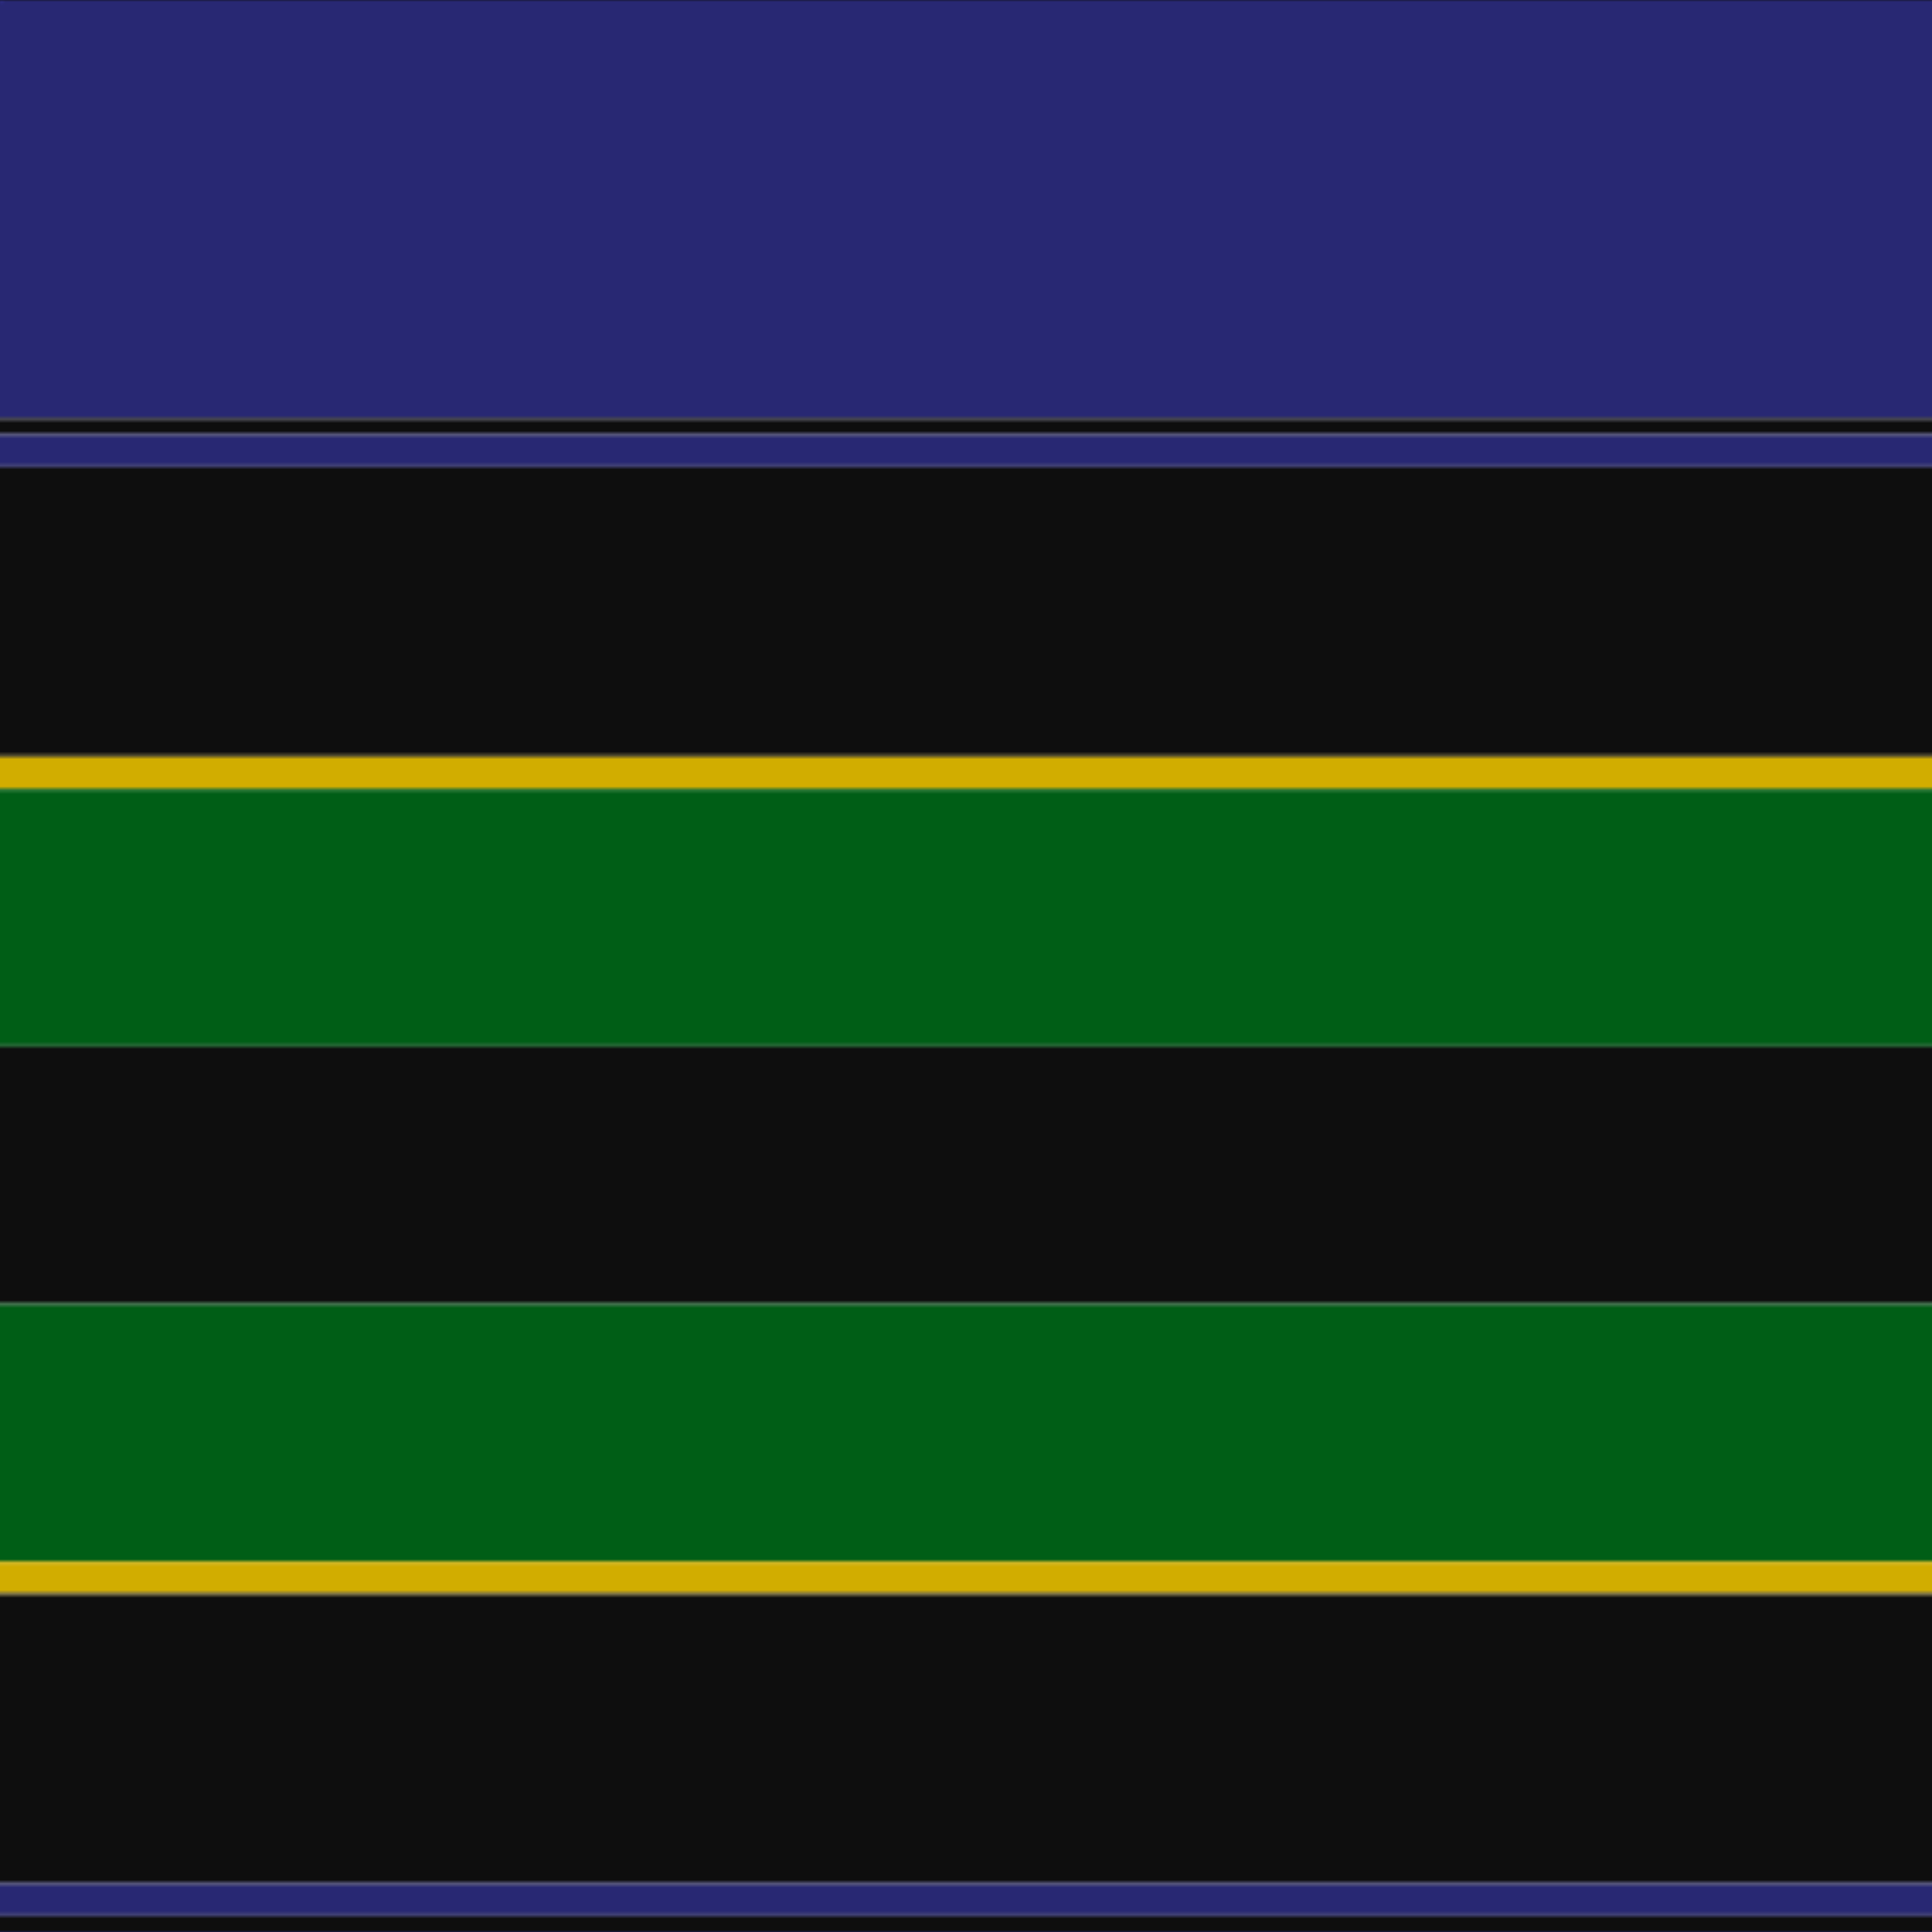
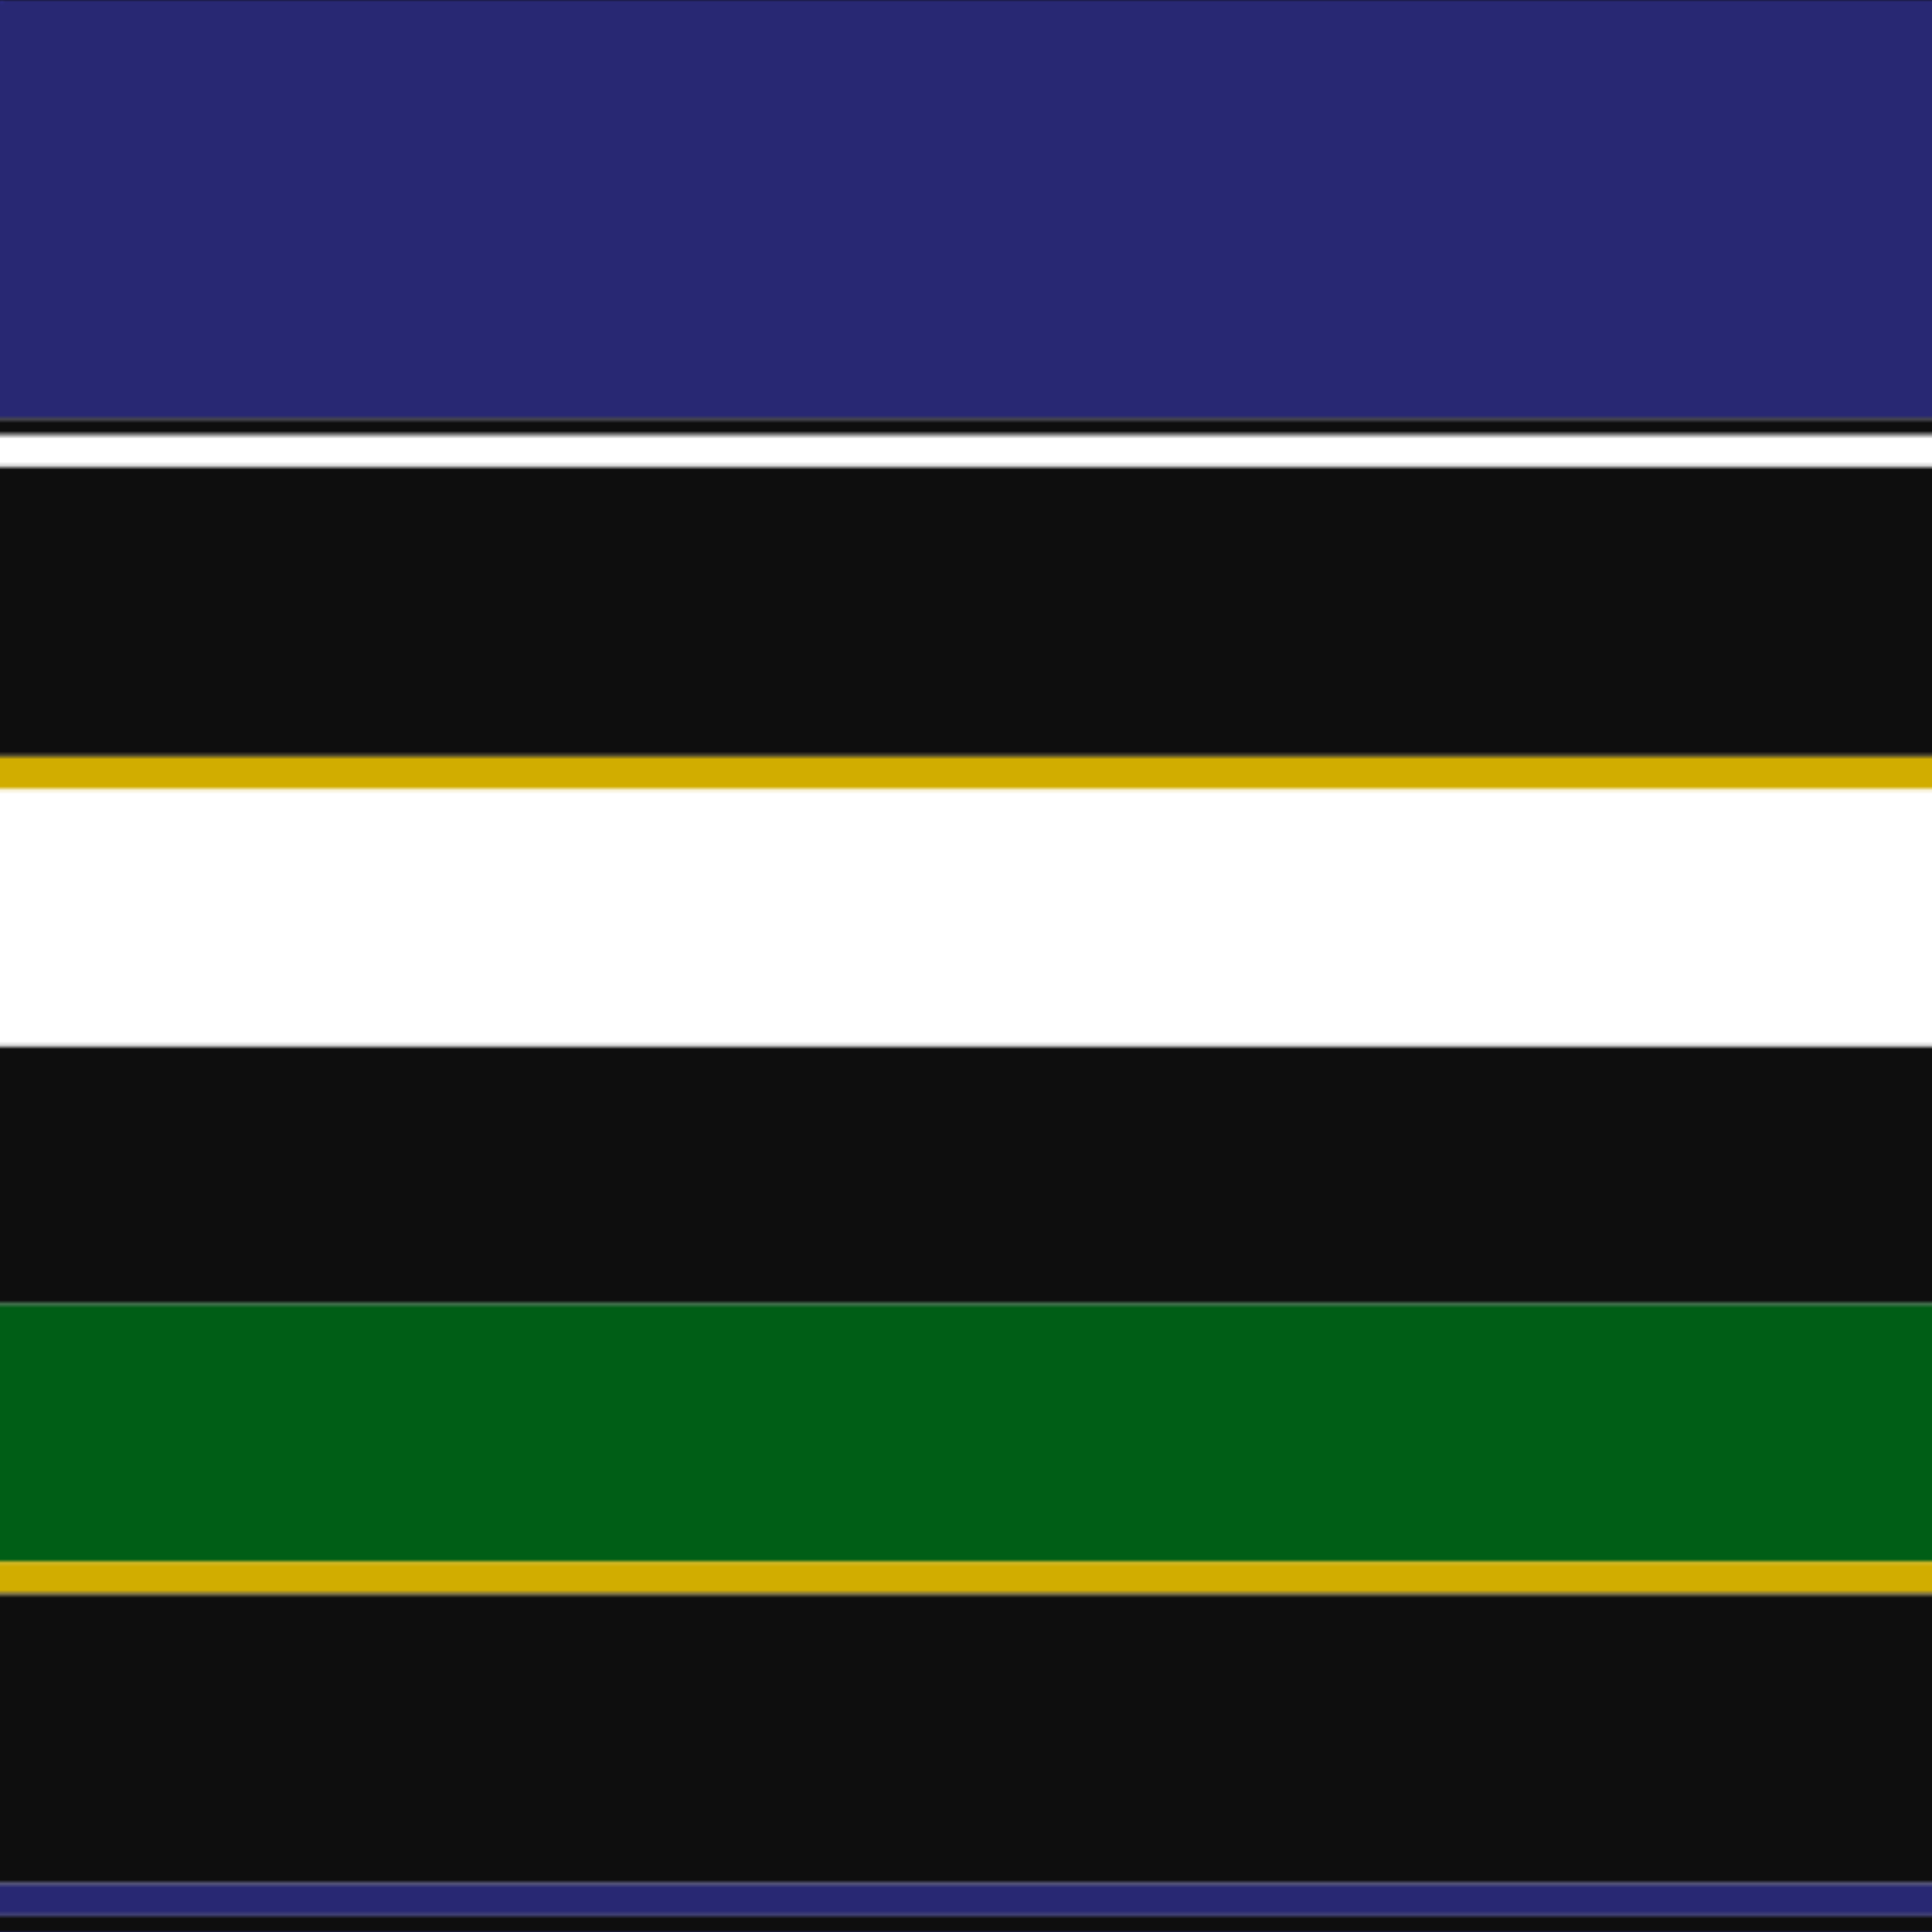
<svg xmlns="http://www.w3.org/2000/svg" width="500" height="500">
  <defs>
    <filter id="fabricTexture" x="0" y="0" width="100%" height="100%">
      <feTurbulence type="fractalNoise" baseFrequency="0.01" numOctaves="1" result="noise" />
      <feDisplacementMap in="SourceGraphic" in2="noise" scale="2" xChannelSelector="R" yChannelSelector="G" />
    </filter>
    <filter id="dustTexture" x="0" y="0" width="100%" height="100%">
      <feTurbulence type="turbulence" baseFrequency="0.02" numOctaves="4" result="dust" />
      <feDisplacementMap in="SourceGraphic" in2="dust" scale="1" />
    </filter>
    <filter id="threadEmbossing" x="0" y="0" width="100%" height="100%">
      <feGaussianBlur in="SourceAlpha" stdDeviation="2" result="blur" />
      <feOffset in="blur" dx="1" dy="1" result="offsetBlur" />
      <feMerge>
        <feMergeNode in="offsetBlur" />
        <feMergeNode in="SourceGraphic" />
      </feMerge>
    </filter>
    <filter id="weftVariation" x="0" y="0" width="100%" height="100%">
      <feTurbulence type="fractalNoise" baseFrequency="0.02" numOctaves="4" result="weftNoise" />
      <feColorMatrix type="matrix" values="1 0 0 0 0  0 1 0 0 0  0 0 1 0 0  0 0 0 0.12 0" result="weftOverlay" />
      <feBlend in="SourceGraphic" in2="weftOverlay" mode="multiply" />
    </filter>
    <filter id="warpVariation" x="0" y="0" width="100%" height="100%">
      <feTurbulence type="fractalNoise" baseFrequency="0.02" numOctaves="4" result="warpNoise" />
      <feColorMatrix type="matrix" values="1 0 0 0 0 0 1 0 0 0 0 0 1 0 0 0 0 0 0.12 0" result="warpOverlay" />
      <feBlend in="SourceGraphic" in2="warpOverlay" mode="multiply" />
    </filter>
    <filter id="darkenEffect">
      <feColorMatrix type="matrix" values="0.1 0 0 0 0 0 0.1 0 0 0 0 0 0.1 0 0 0 0 0 1 0" />
    </filter>
    <mask id="threadHatchingMask" x="0" y="0" width="1" height="1">
      <rect x="0" y="0" width="100%" height="100%" fill="url(#threadHatching)" />
    </mask>
    <pattern id="threadHatching" x="0" y="0" patternUnits="userSpaceOnUse" width="4.167" height="4.167">
      <rect x="0" y="-1.042" height="2.083" width="1.042" fill="white" />
      <rect x="0" y="3.125" height="2.083" width="1.042" fill="white" />
      <rect x="1.042" y="0" height="2.083" width="1.042" fill="white" />
-       <rect x="2.083" y="1.042" height="2.083" width="1.042" fill="white" />
      <rect x="3.125" y="2.083" height="2.083" width="1.042" fill="white" />
    </pattern>
    <filter id="weftFilter">
      <feMerge>
        <feMergeNode in="SourceGraphic" />
        <feMergeNode in="url(#threadEmbossing)" />
        <feMergeNode in="url(#weftVariation)" />
      </feMerge>
    </filter>
    <filter id="warpFilter">
      <feMerge>
        <feMergeNode in="SourceGraphic" />
        <feMergeNode in="url(#threadEmbossing)" />
        <feMergeNode in="url(#warpVariation)" />
      </feMerge>
    </filter>
    <pattern id="sett" x="0" y="0" patternUnits="userSpaceOnUse" width="500" height="500">
      <g id="weft" filter=" url(#weftFilter) ">
        <rect x="0" y="0" width="100%" height="108.333" fill="#282873" />
        <rect x="0" y="108.333" width="100%" height="4.167" fill="#0e0e0e" />
-         <rect x="0" y="112.5" width="100%" height="8.333" fill="#282873" />
        <rect x="0" y="120.833" width="100%" height="75" fill="#0e0e0e" />
        <rect x="0" y="195.833" width="100%" height="8.333" fill="#d1ad00" />
-         <rect x="0" y="204.167" width="100%" height="66.667" fill="#005e16" />
        <rect x="0" y="270.833" width="100%" height="66.667" fill="#0e0e0e" />
        <rect x="0" y="337.5" width="100%" height="66.667" fill="#005e16" />
        <rect x="0" y="404.167" width="100%" height="8.333" fill="#d1ad00" />
        <rect x="0" y="412.5" width="100%" height="75" fill="#0e0e0e" />
        <rect x="0" y="487.5" width="100%" height="8.333" fill="#282873" />
        <rect x="0" y="495.833" width="100%" height="4.167" fill="#0e0e0e" />
      </g>
      <g id="warp" mask="url(#threadHatchingMask)" filter=" url(#warpFilter)">
        <rect x="0" y="0" width="108.333" height="100%" fill="#2C2C80" />
-         <rect x="108.333" y="0" width="4.167" height="100%" fill="#101010" />
        <rect x="112.5" y="0" width="8.333" height="100%" fill="#2C2C80" />
        <rect x="120.833" y="0" width="75" height="100%" fill="#101010" />
        <rect x="195.833" y="0" width="8.333" height="100%" fill="#E8C000" />
        <rect x="204.167" y="0" width="66.667" height="100%" fill="#006818" />
        <rect x="270.833" y="0" width="66.667" height="100%" fill="#101010" />
        <rect x="337.5" y="0" width="66.667" height="100%" fill="#006818" />
        <rect x="404.167" y="0" width="8.333" height="100%" fill="#E8C000" />
        <rect x="412.5" y="0" width="75" height="100%" fill="#101010" />
        <rect x="487.5" y="0" width="8.333" height="100%" fill="#2C2C80" />
        <rect x="495.833" y="0" width="4.167" height="100%" fill="#101010" />
      </g>
    </pattern>
  </defs>
  <rect x="0" y="0" height="100%" width="100%" fill="url(#sett)" filter="url(#fabricTexture) url(#dustTexture)" />
</svg>